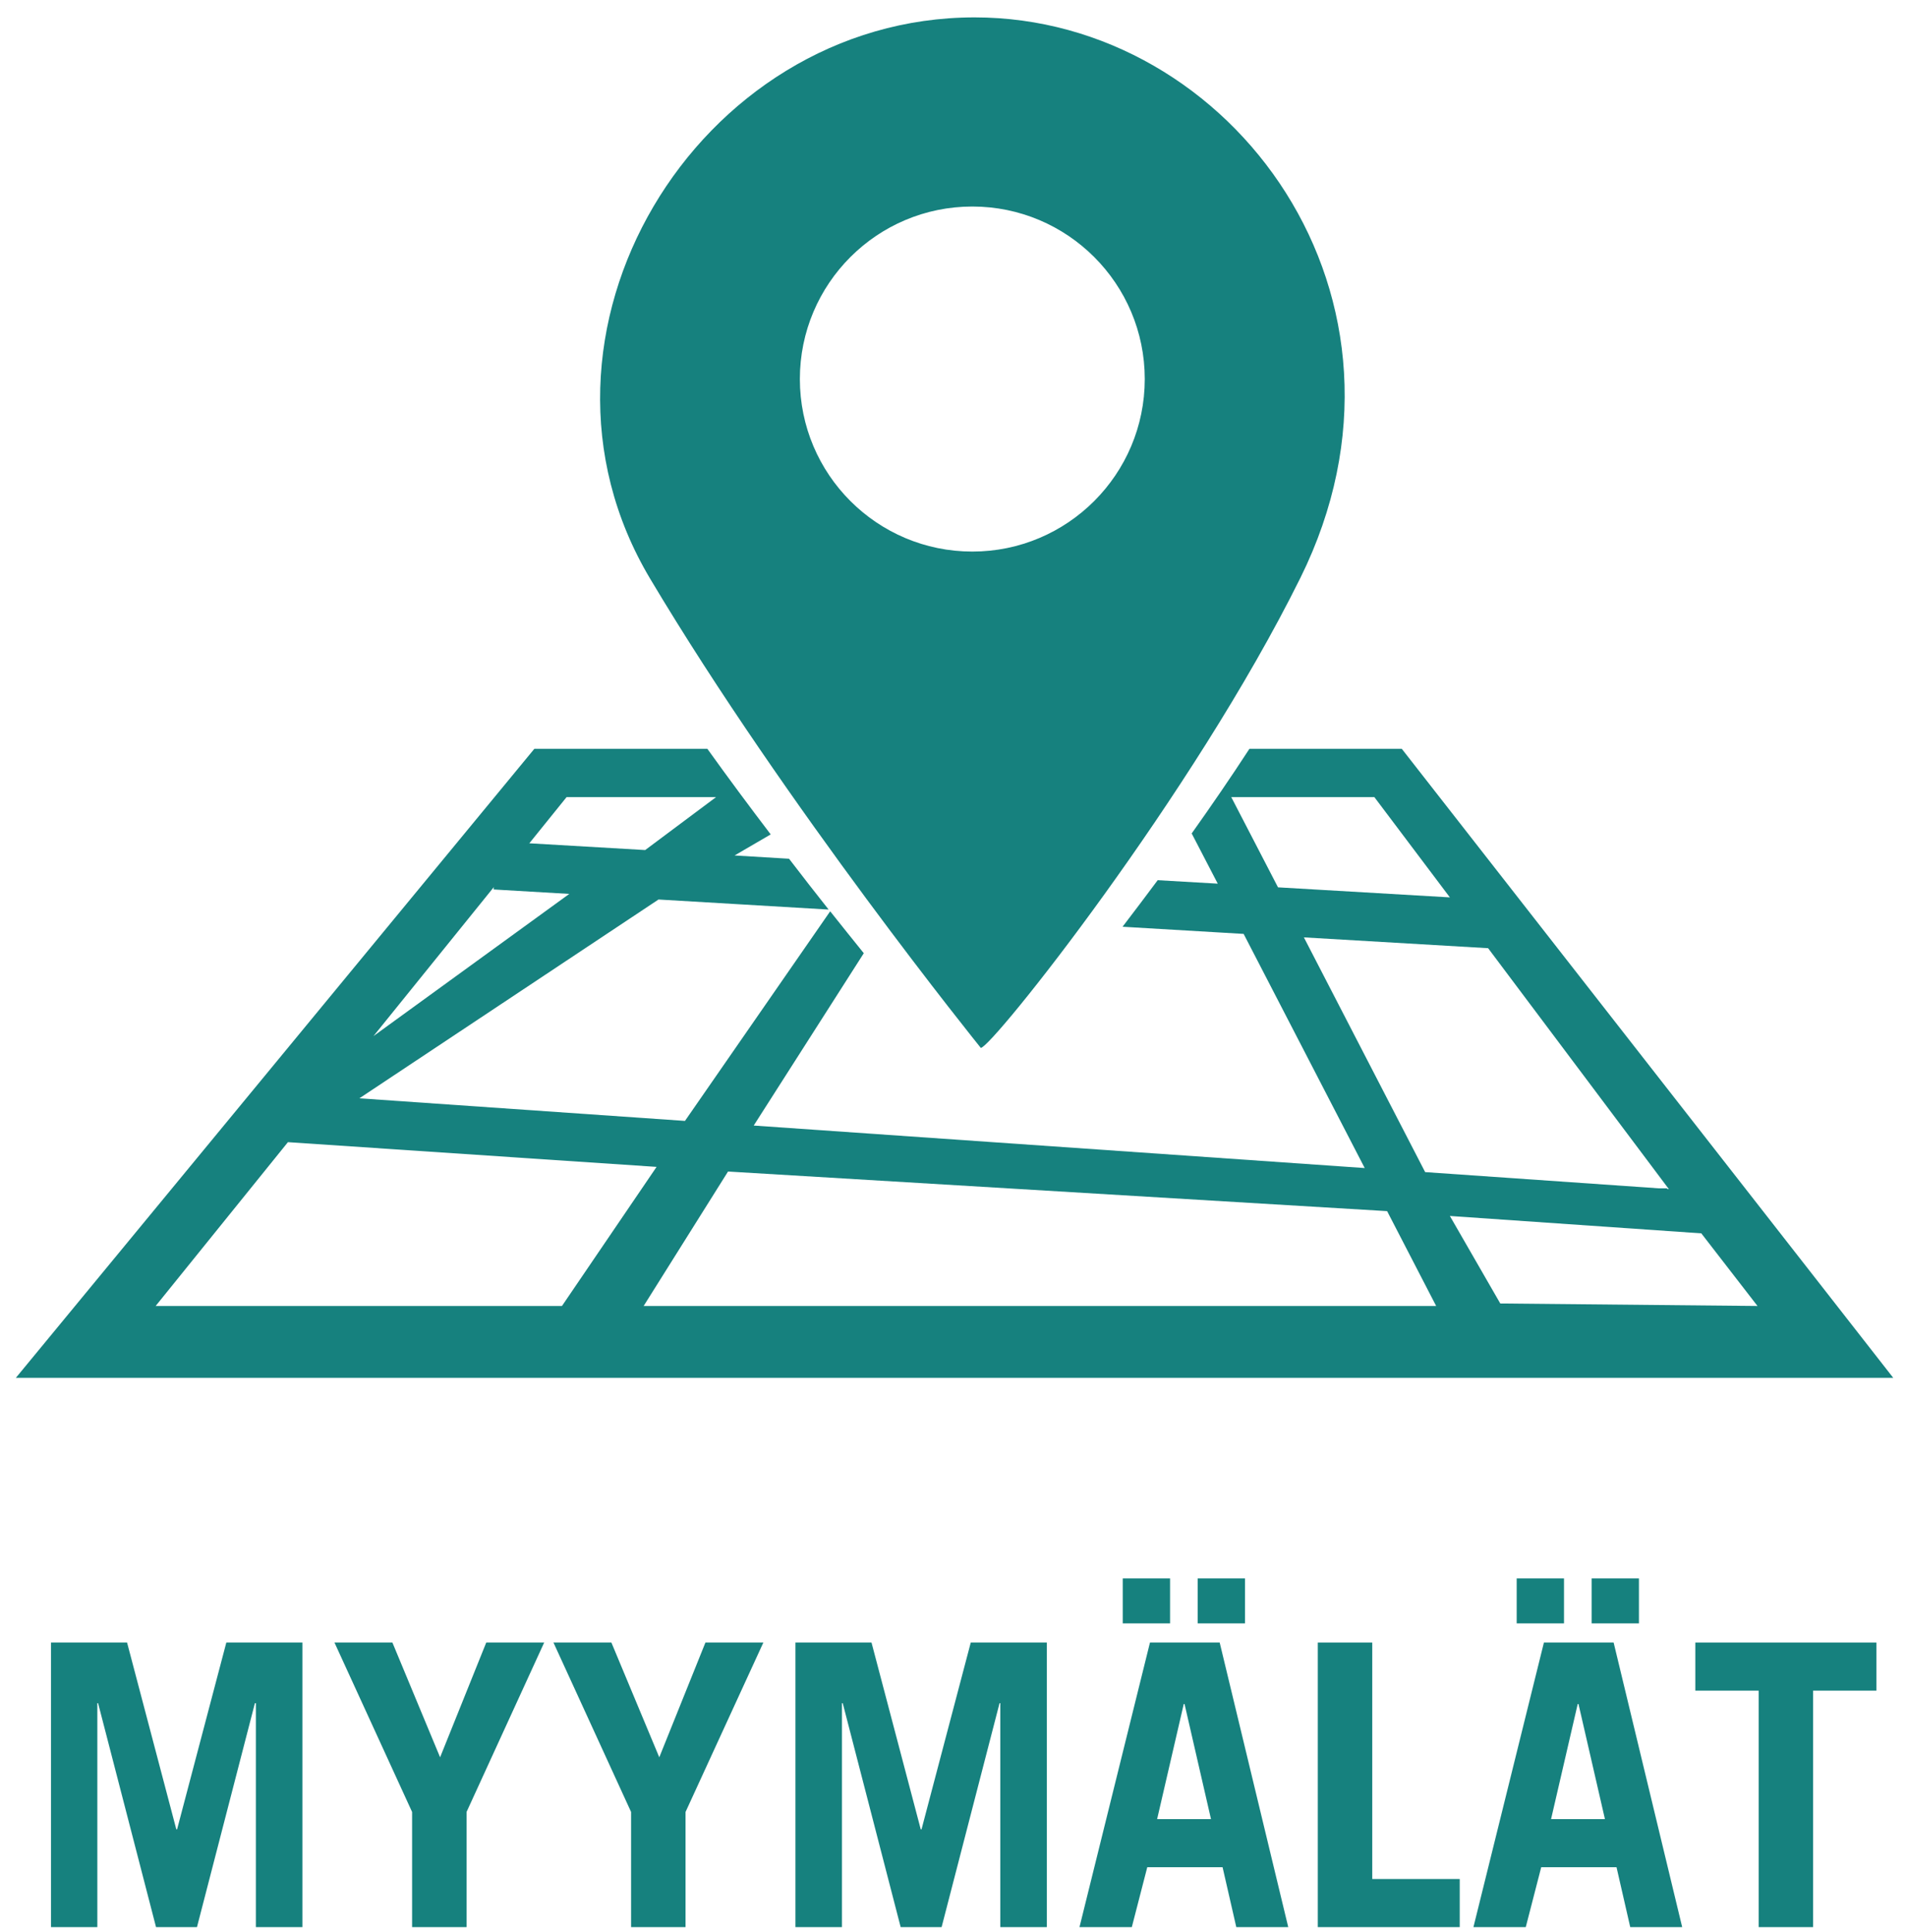
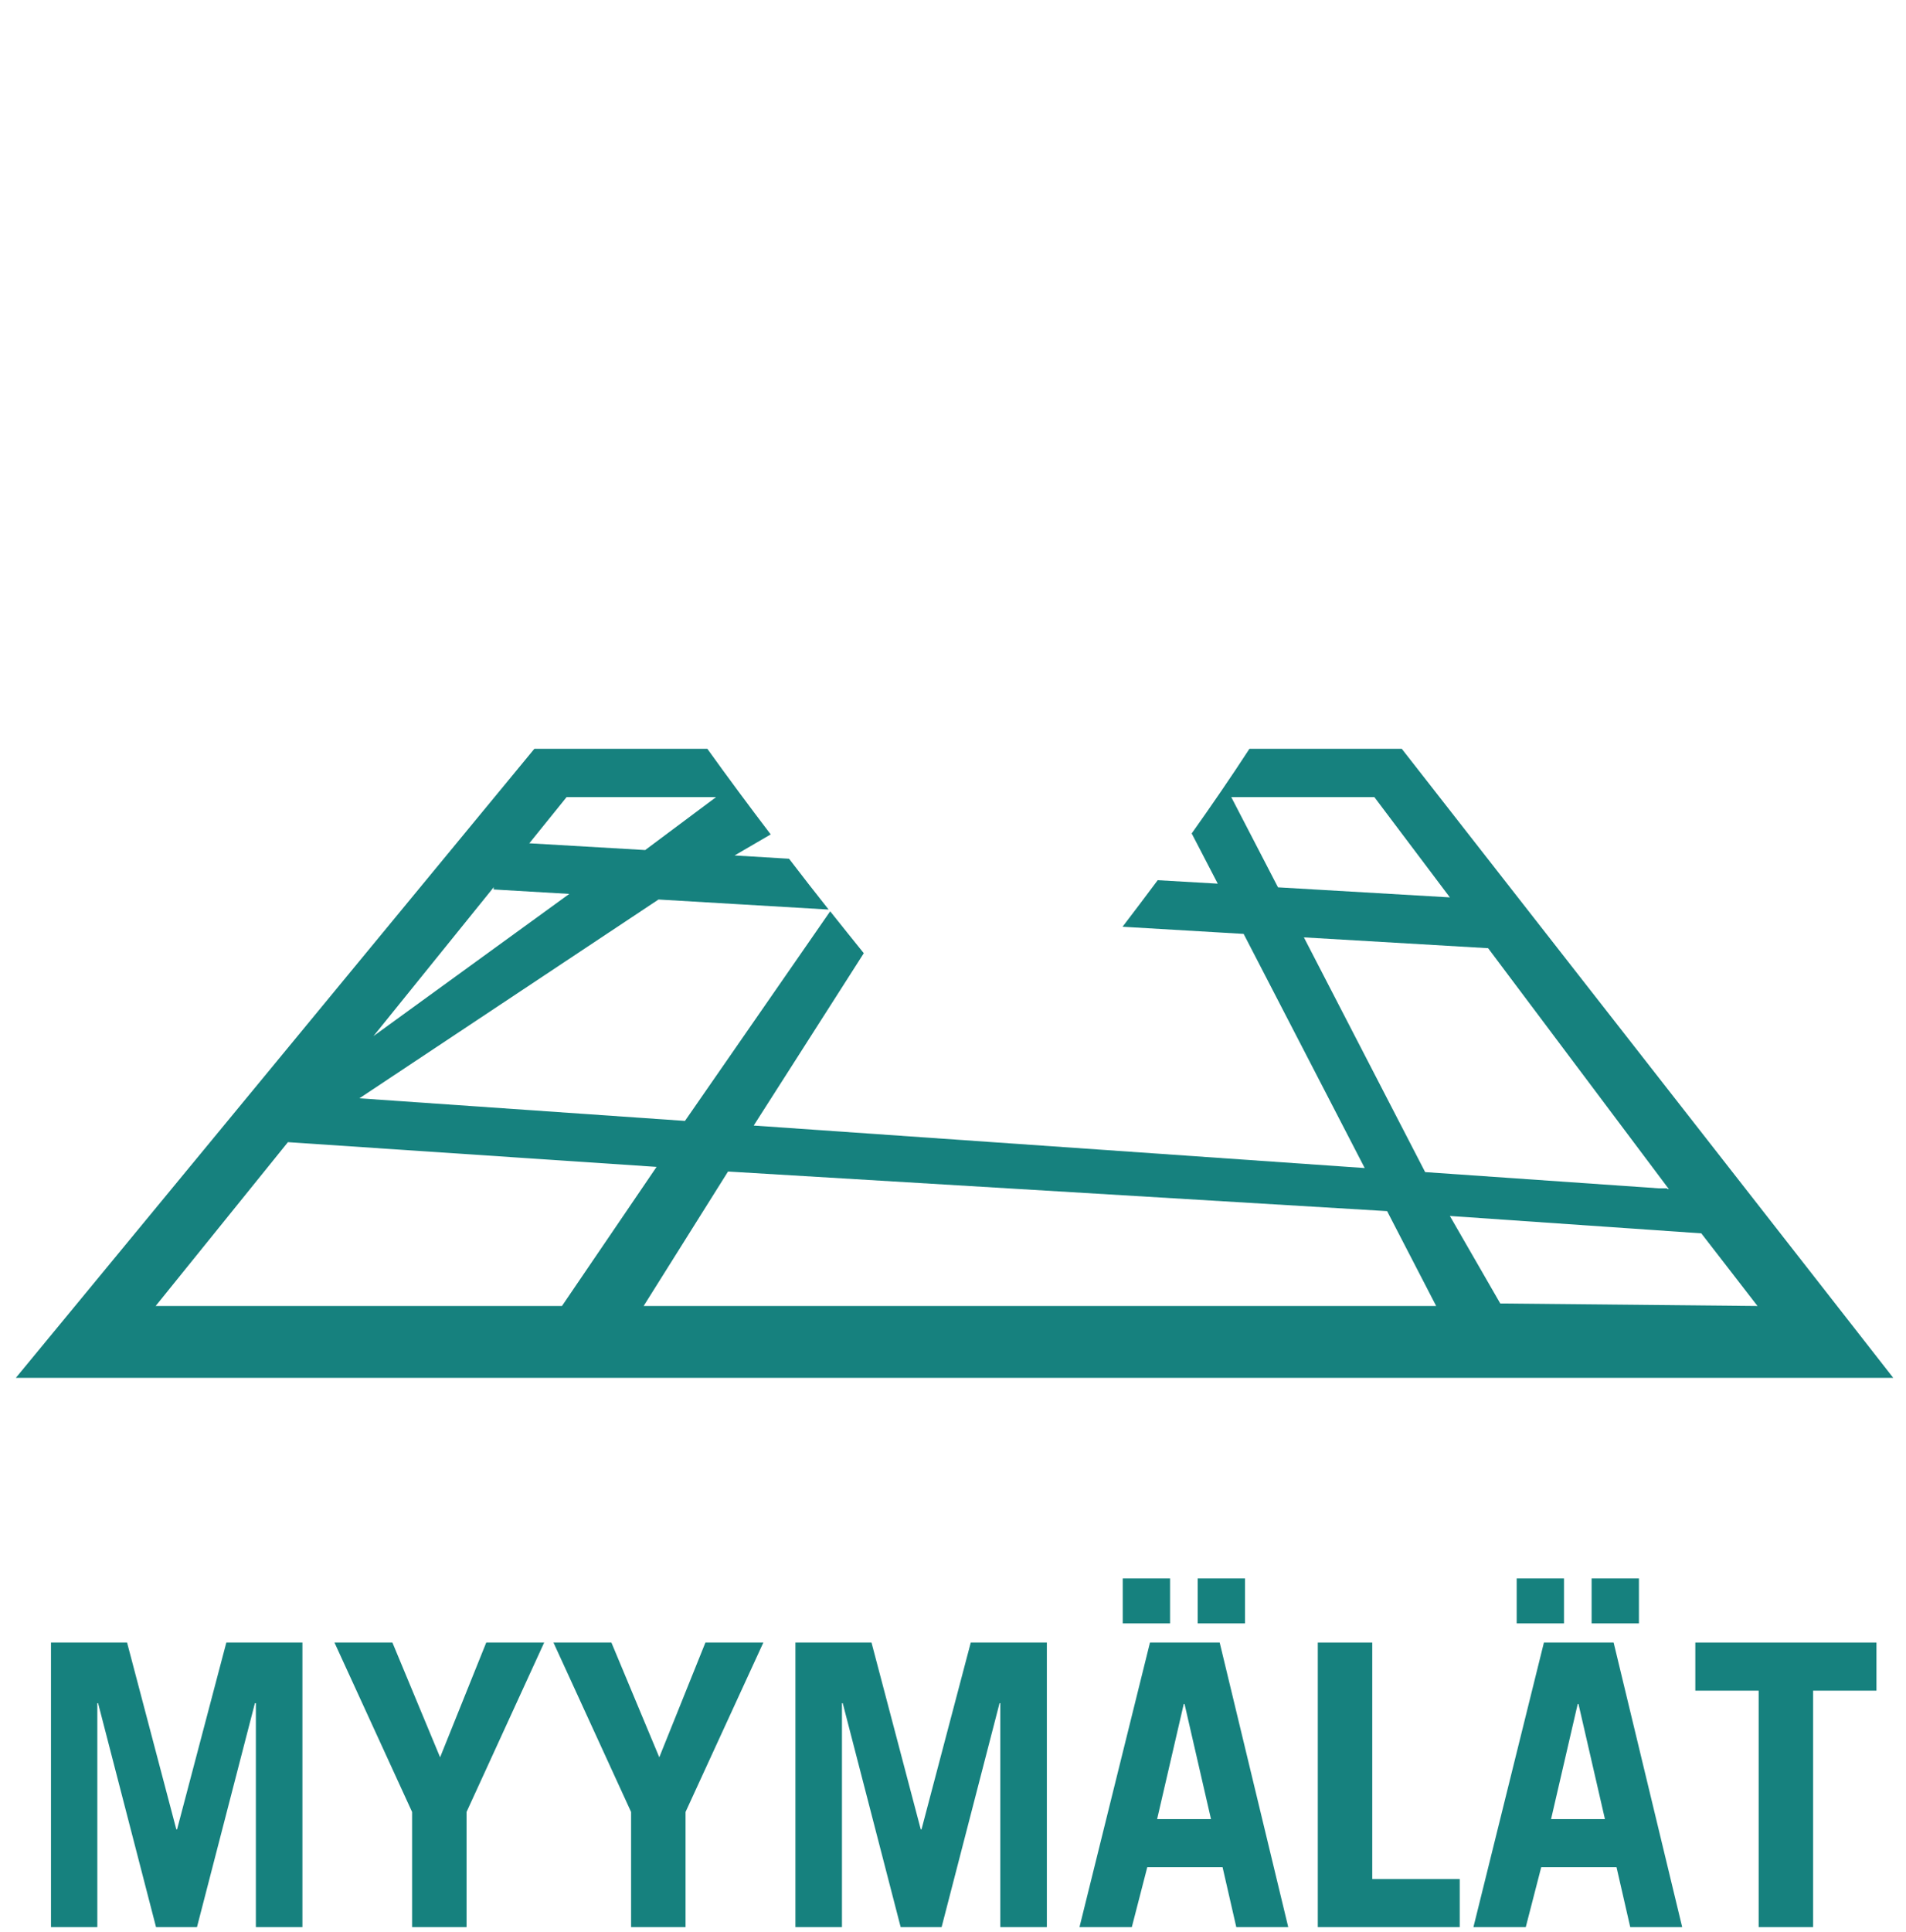
<svg xmlns="http://www.w3.org/2000/svg" version="1.1" id="Layer_1_1" x="0px" y="0px" viewBox="0 0 987 1000" style="enable-background:new 0 0 987 1000;" xml:space="preserve">
  <style type="text/css">
	.st0_1{fill:#16817e;}
	.st1_1{fill:none;}
	.st2_1{enable-background:new;}
</style>
  <g>
-     <path class="st0_1" d="M504.7,9c-143.8,0-243.6,164-168,290.6c70.4,118.1,171.2,242.8,171.2,242.8c5.6,0,109.5-130.3,165.5-243.3   C744.9,154.7,638.2,9,504.7,9z M503.5,285.5c-49.3,0-89.3-40-89.3-89.3s40-89.3,89.3-89.3s89.3,40,89.3,89.3   S552.8,285.5,503.5,285.5z" />
    <path class="st0_1" d="M725.9,387.6H647c-9.7,14.9-19.8,29.6-29.9,43.8l13.5,26l-31.1-1.8c-6.2,8.3-12.3,16.4-18.2,24.1l62.7,3.7   l62.7,121.2l-316.4-22l57-89.2c-5.6-6.9-11.4-14.2-17.4-21.7l-75.2,108.5l-168.6-11.7L341,465.6l88.1,5.2   c-6.7-8.4-13.5-17.2-20.5-26.3l-28.2-1.7l18.7-10.9c-10.9-14.3-21.9-29.1-32.8-44.3h-89.6L8.2,713.2h972.2L725.9,387.6z    M293.4,412.6h77.4L334.1,440l-60-3.5L293.4,412.6z M255.7,459.2l-0.1,1.2l39.2,2.3l-101.4,73.6L255.7,459.2z M637.6,412.6h74.1   l39.1,51.9l-89-5.2L637.6,412.6z M675.2,485.2l95.4,5.6l93.6,124.7l-0.8-0.1l-0.2-0.3H859l-121-8.4L675.2,485.2z M80.6,676   l68.5-84.8L340,604l-49,72H80.6L80.6,676z M333.3,676l43.7-69.6l341.3,20.5l25.4,49.1H333.3z M910.1,676l-133.2-1.3l-26.1-45.3   l130.2,9L910.1,676z" />
    <rect x="-271.6" y="850.2" class="st1_1" width="1531" height="235.8" />
    <g class="st2_1">
      <path class="st0_1" d="M26.4,997.5V850.2h39.4l25.5,96.7h0.4l25.5-96.7h39.4v147.3h-24.1V881.6H132l-30,115.9H80.8l-30-115.9h-0.4    v115.9H26.4z" />
      <path class="st0_1" d="M227.9,909.6l23.9-59.4h30l-40.2,87.7v59.6h-28.2v-59.6l-40.2-87.7h30L227.9,909.6z" />
      <path class="st0_1" d="M341.4,909.6l23.9-59.4h30L355,937.9v59.6h-28.2v-59.6l-40.2-87.7h30L341.4,909.6z" />
      <path class="st0_1" d="M411.9,997.5V850.2h39.4l25.5,96.7h0.4l25.5-96.7h39.4v147.3H518V881.6h-0.4l-30,115.9h-21.2l-30-115.9H436    v115.9H411.9z" />
      <path class="st0_1" d="M559,997.5l36.5-147.3h36.1l35.5,147.3h-26.9l-7.1-31h-39l-8,31H559z M605.9,817v23.3h-24.5V817H605.9z     M599.2,941.6h27.9L613.4,882H613L599.2,941.6z M644.7,817v23.3h-24.5V817H644.7z" />
      <path class="st0_1" d="M682.4,997.5V850.2h28.2v122.4h45.3v24.9L682.4,997.5L682.4,997.5z" />
      <path class="st0_1" d="M763,997.5l36.5-147.3h36.1l35.5,147.3h-26.9l-7.1-31h-39l-8,31H763z M809.9,817v23.3h-24.5V817H809.9z     M803.2,941.6h27.9L817.4,882H817L803.2,941.6z M848.7,817v23.3h-24.5V817H848.7z" />
      <path class="st0_1" d="M971.7,850.2v24.9h-32.8v122.4h-28.2V875.1h-32.8v-24.9L971.7,850.2L971.7,850.2z" />
    </g>
  </g>
</svg>